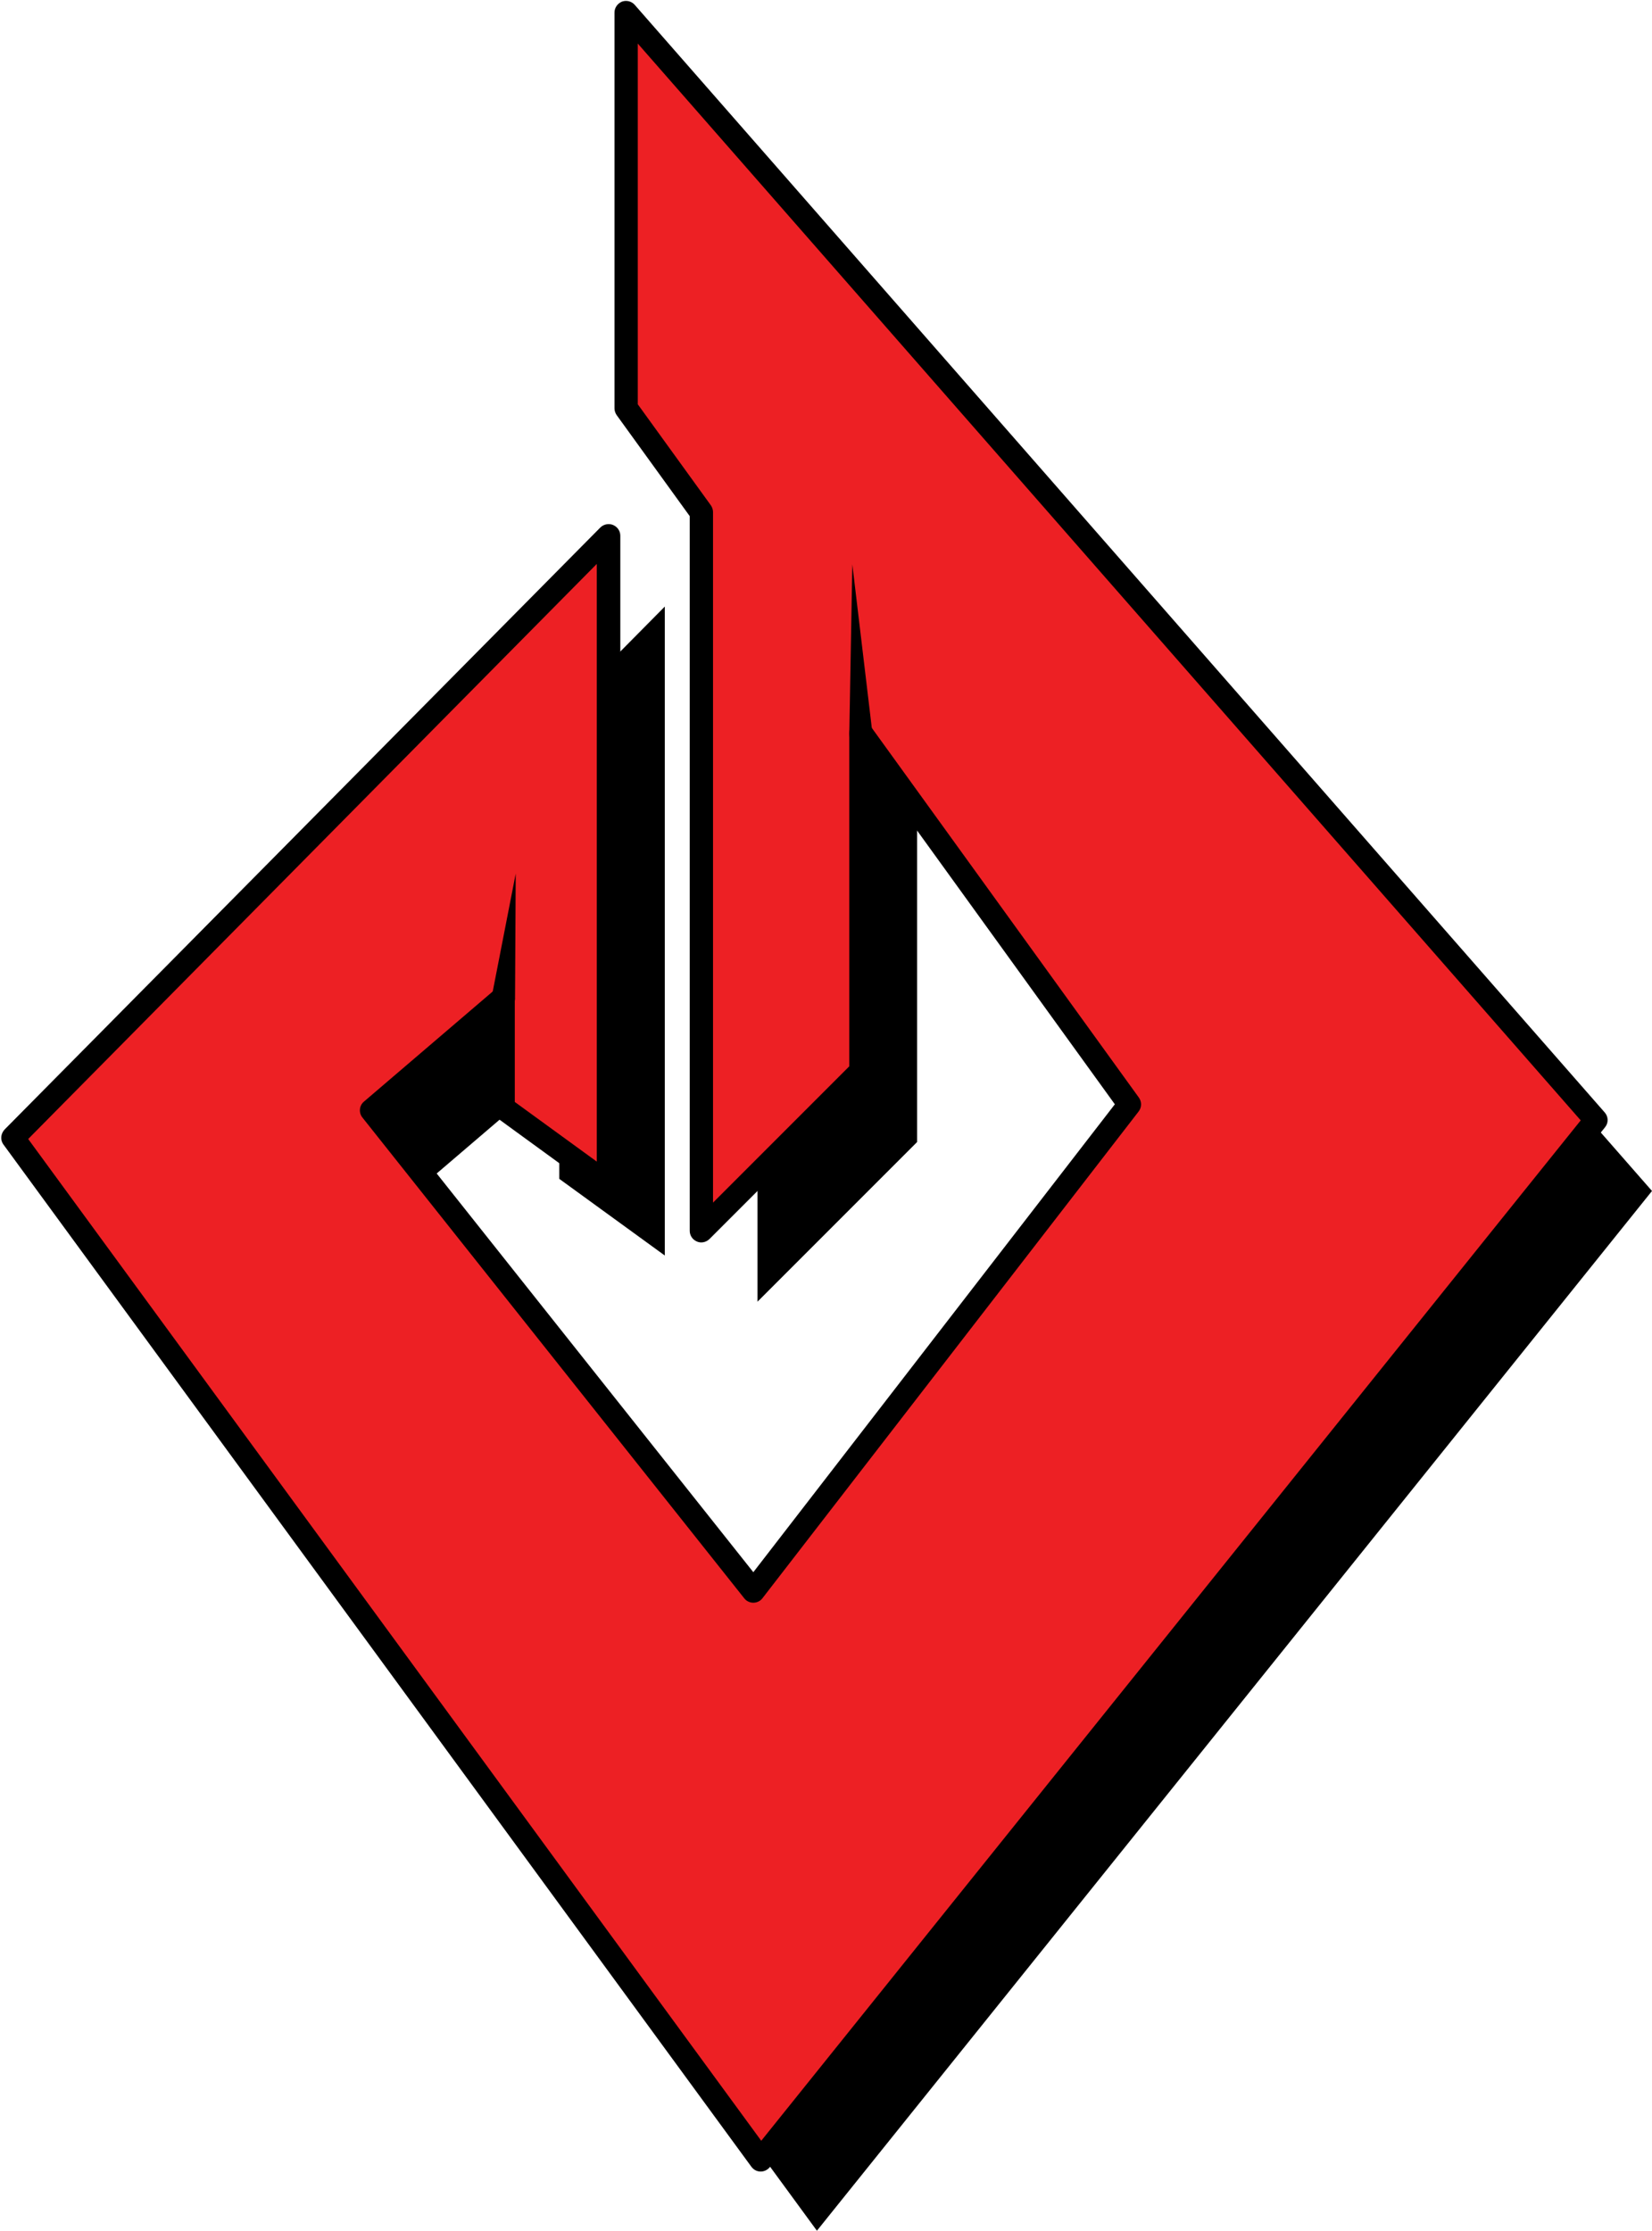
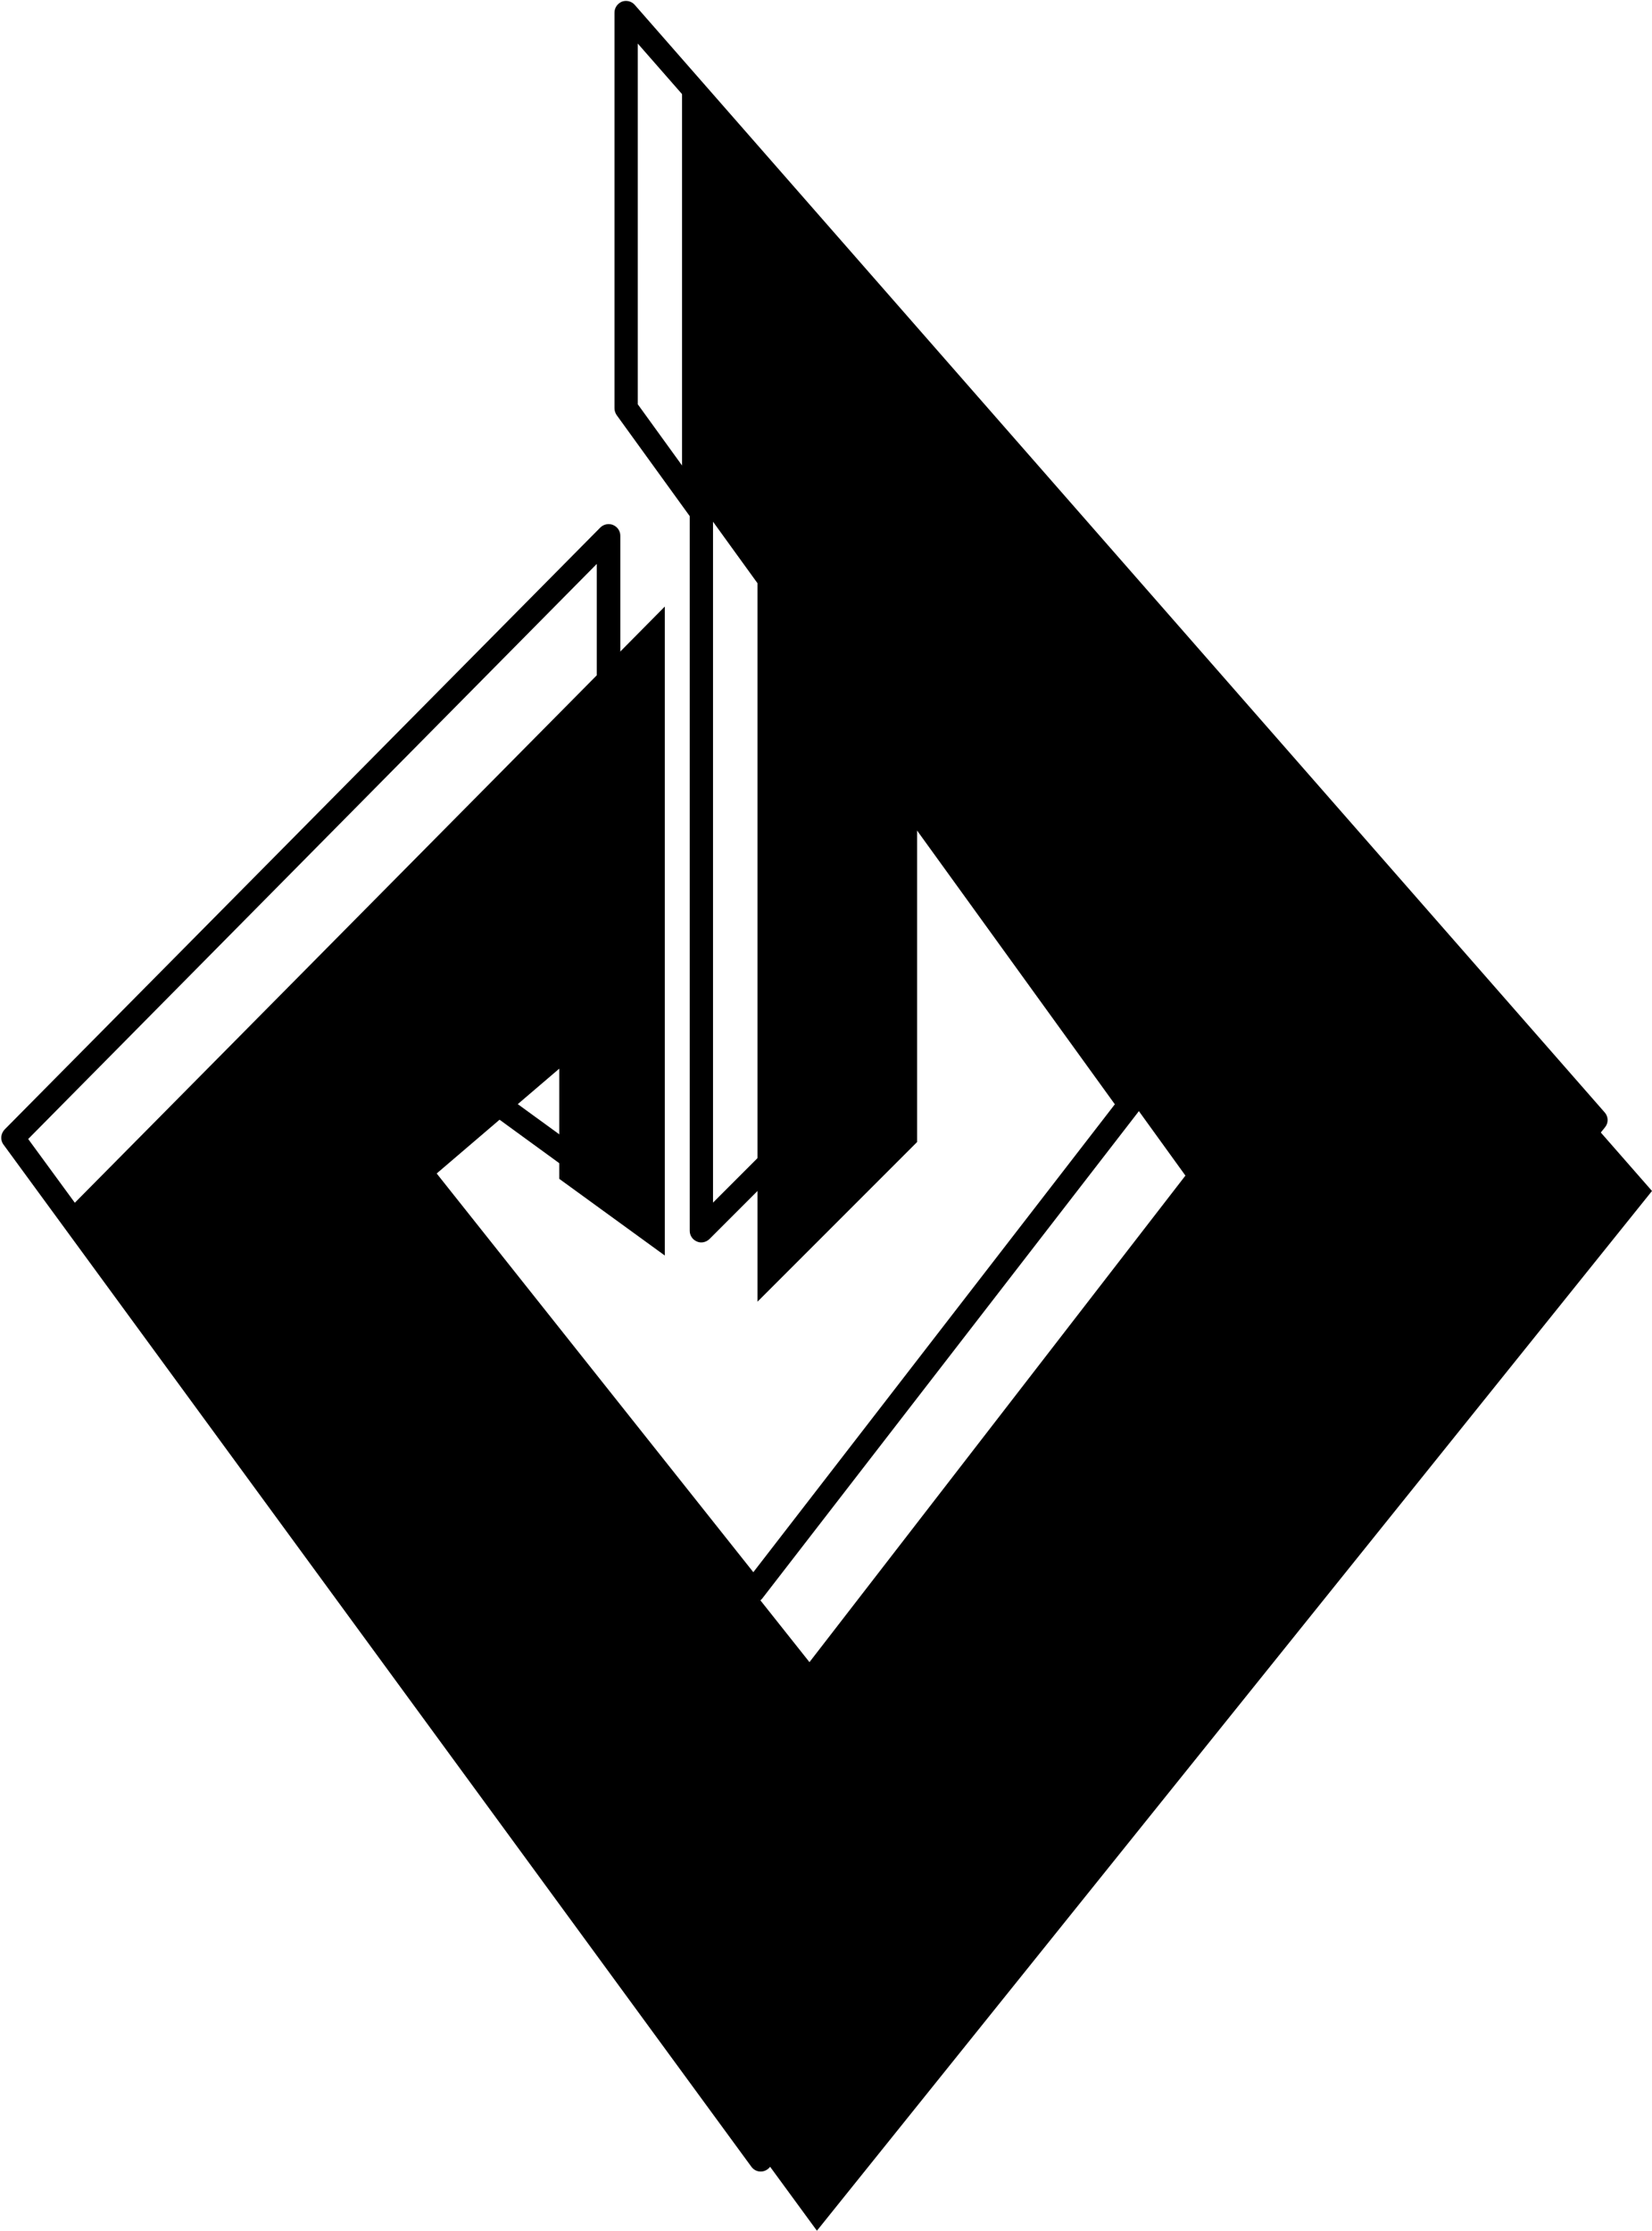
<svg xmlns="http://www.w3.org/2000/svg" height="957.3" preserveAspectRatio="xMidYMid meet" version="1.0" viewBox="-0.5 -0.4 709.2 957.3" width="709.2" zoomAndPan="magnify">
  <g>
    <g>
      <g id="change1_3">
        <path d="M292.3 35.4L292.3 205.1 324.7 249.9 324.7 558.2 393.2 489.7 393.2 344.6 508.4 504.1 347 712.9 183.1 506.5 239.6 458.2 239.6 505.5 284.9 538.4 284.9 259.9 29.1 518.3 350.2 956.9 708.7 510.7z" />
      </g>
      <g id="change2_1">
-         <path d="M268.3 5L268.3 174.7 300.6 219.5 300.6 527.8 369.1 459.4 369.1 314.2 484.3 473.7 322.9 682.5 159 476.1 215.6 427.8 215.6 475.1 260.8 508 260.8 229.5 5 487.9 326.1 926.5 684.6 480.3z" fill="#ed2024" />
-       </g>
+         </g>
      <g id="change1_4">
        <path d="M326.1,931.5c0,0-0.1,0-0.1,0c-1.6,0-3-0.8-3.9-2L1,490.8c-1.5-2-1.2-4.7,0.5-6.5L257.2,226c1.4-1.4,3.6-1.9,5.5-1.1 c1.9,0.8,3.1,2.6,3.1,4.6V508c0,1.9-1.1,3.6-2.7,4.5c-1.7,0.9-3.7,0.7-5.2-0.4l-45.2-32.9c-1.3-0.9-2.1-2.4-2.1-4v-36.4 L166,476.8l156.9,197.5l155.2-200.8l-104-143.9v129.7c0,1.3-0.5,2.6-1.5,3.5l-68.5,68.5c-1.4,1.4-3.6,1.9-5.4,1.1 c-1.9-0.8-3.1-2.6-3.1-4.6V221.1l-31.4-43.4c-0.6-0.9-0.9-1.9-0.9-2.9V5c0-2.1,1.3-3.9,3.2-4.7c1.9-0.7,4.1-0.2,5.5,1.4 L688.4,477c1.6,1.8,1.7,4.5,0.1,6.4L330,929.6C329,930.8,327.6,931.5,326.1,931.5z M11.6,488.4l314.7,429.9l351.8-437.9 L273.3,18.3v154.8l31.4,43.4c0.6,0.9,0.9,1.9,0.9,2.9v296.3l58.5-58.5v-143c0-2.2,1.4-4.1,3.5-4.8c2.1-0.7,4.3,0.1,5.6,1.8 l115.2,159.4c1.3,1.8,1.3,4.2-0.1,6L326.8,685.5c-0.9,1.2-2.4,1.9-3.9,1.9c0,0,0,0,0,0c-1.5,0-3-0.7-3.9-1.9L155.1,479.2 c-1.7-2.1-1.4-5.2,0.7-6.9l56.5-48.3c1.5-1.3,3.6-1.6,5.3-0.7c1.8,0.8,2.9,2.6,2.9,4.5v44.7l35.2,25.6V241.6L11.6,488.4z" />
      </g>
      <g id="change1_1">
        <path d="M210.6,427.3l10.3-52.8l-0.3,53.8C220.1,435.6,209.6,434.5,210.6,427.3L210.6,427.3z" />
      </g>
      <g id="change1_2">
        <path d="M364.1,314.5l1.3-72.7l8.6,72.2C374.6,321,364.3,321.6,364.1,314.5L364.1,314.5z" />
      </g>
    </g>
  </g>
</svg>